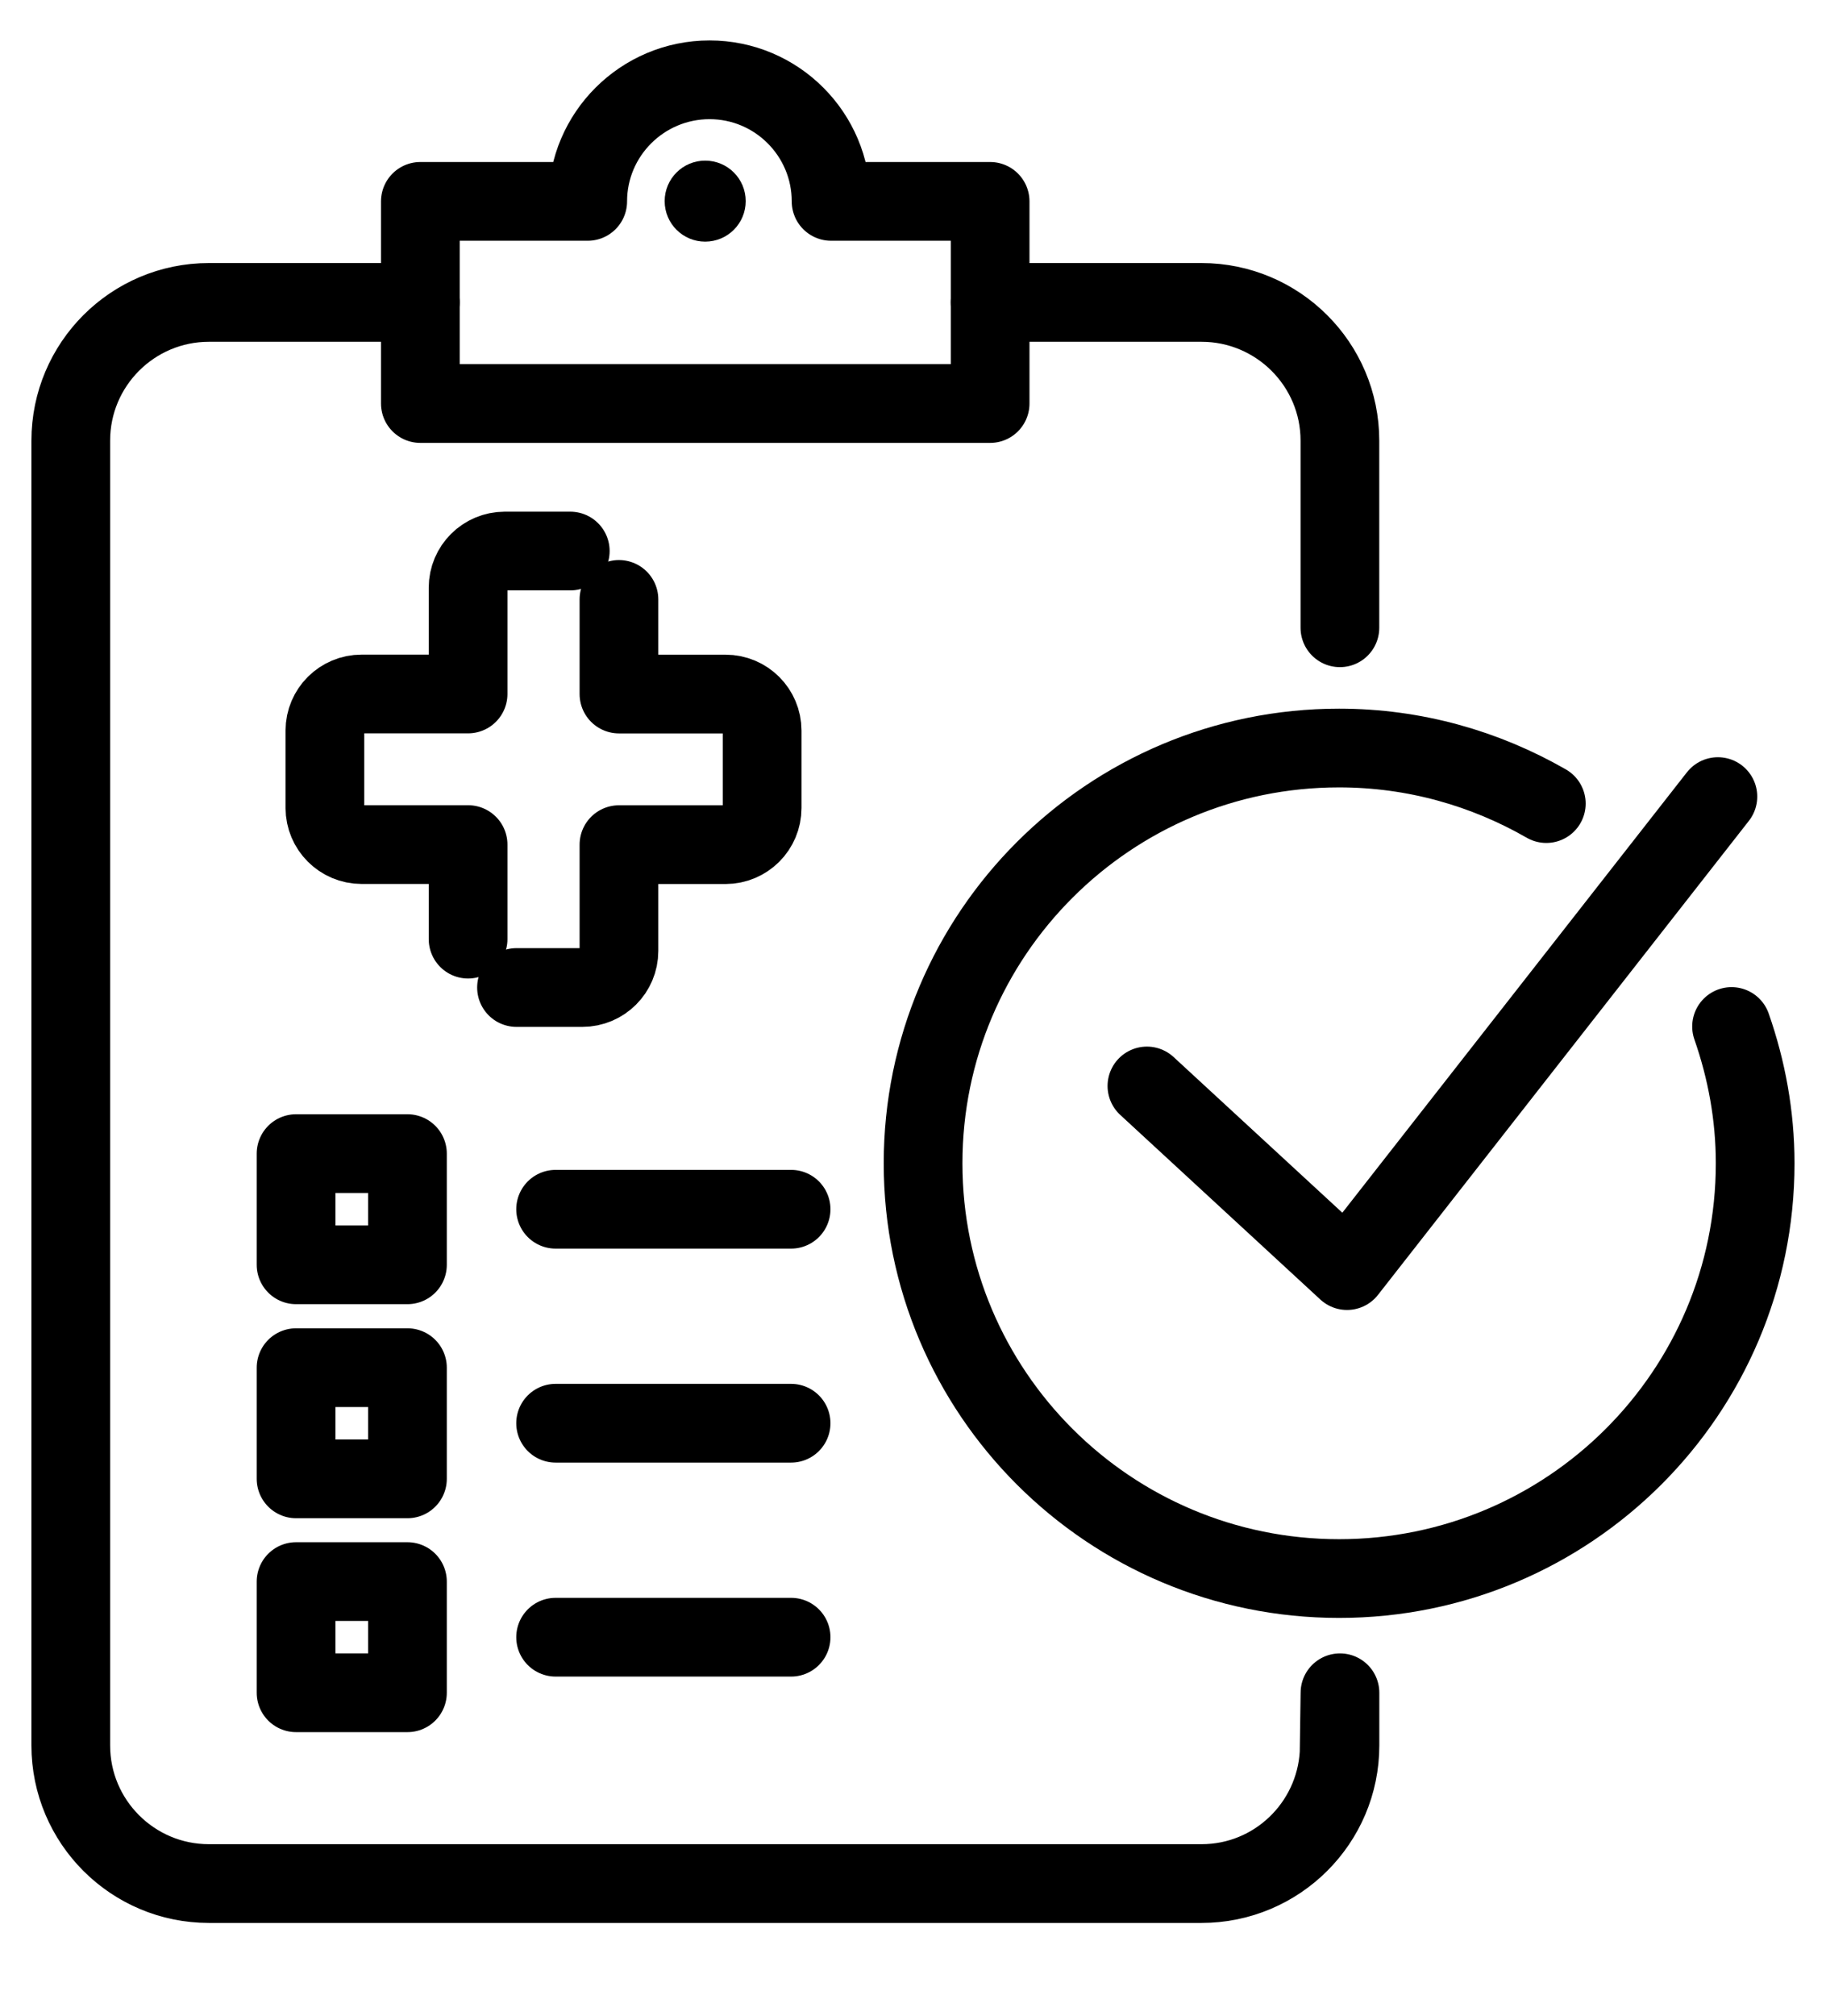
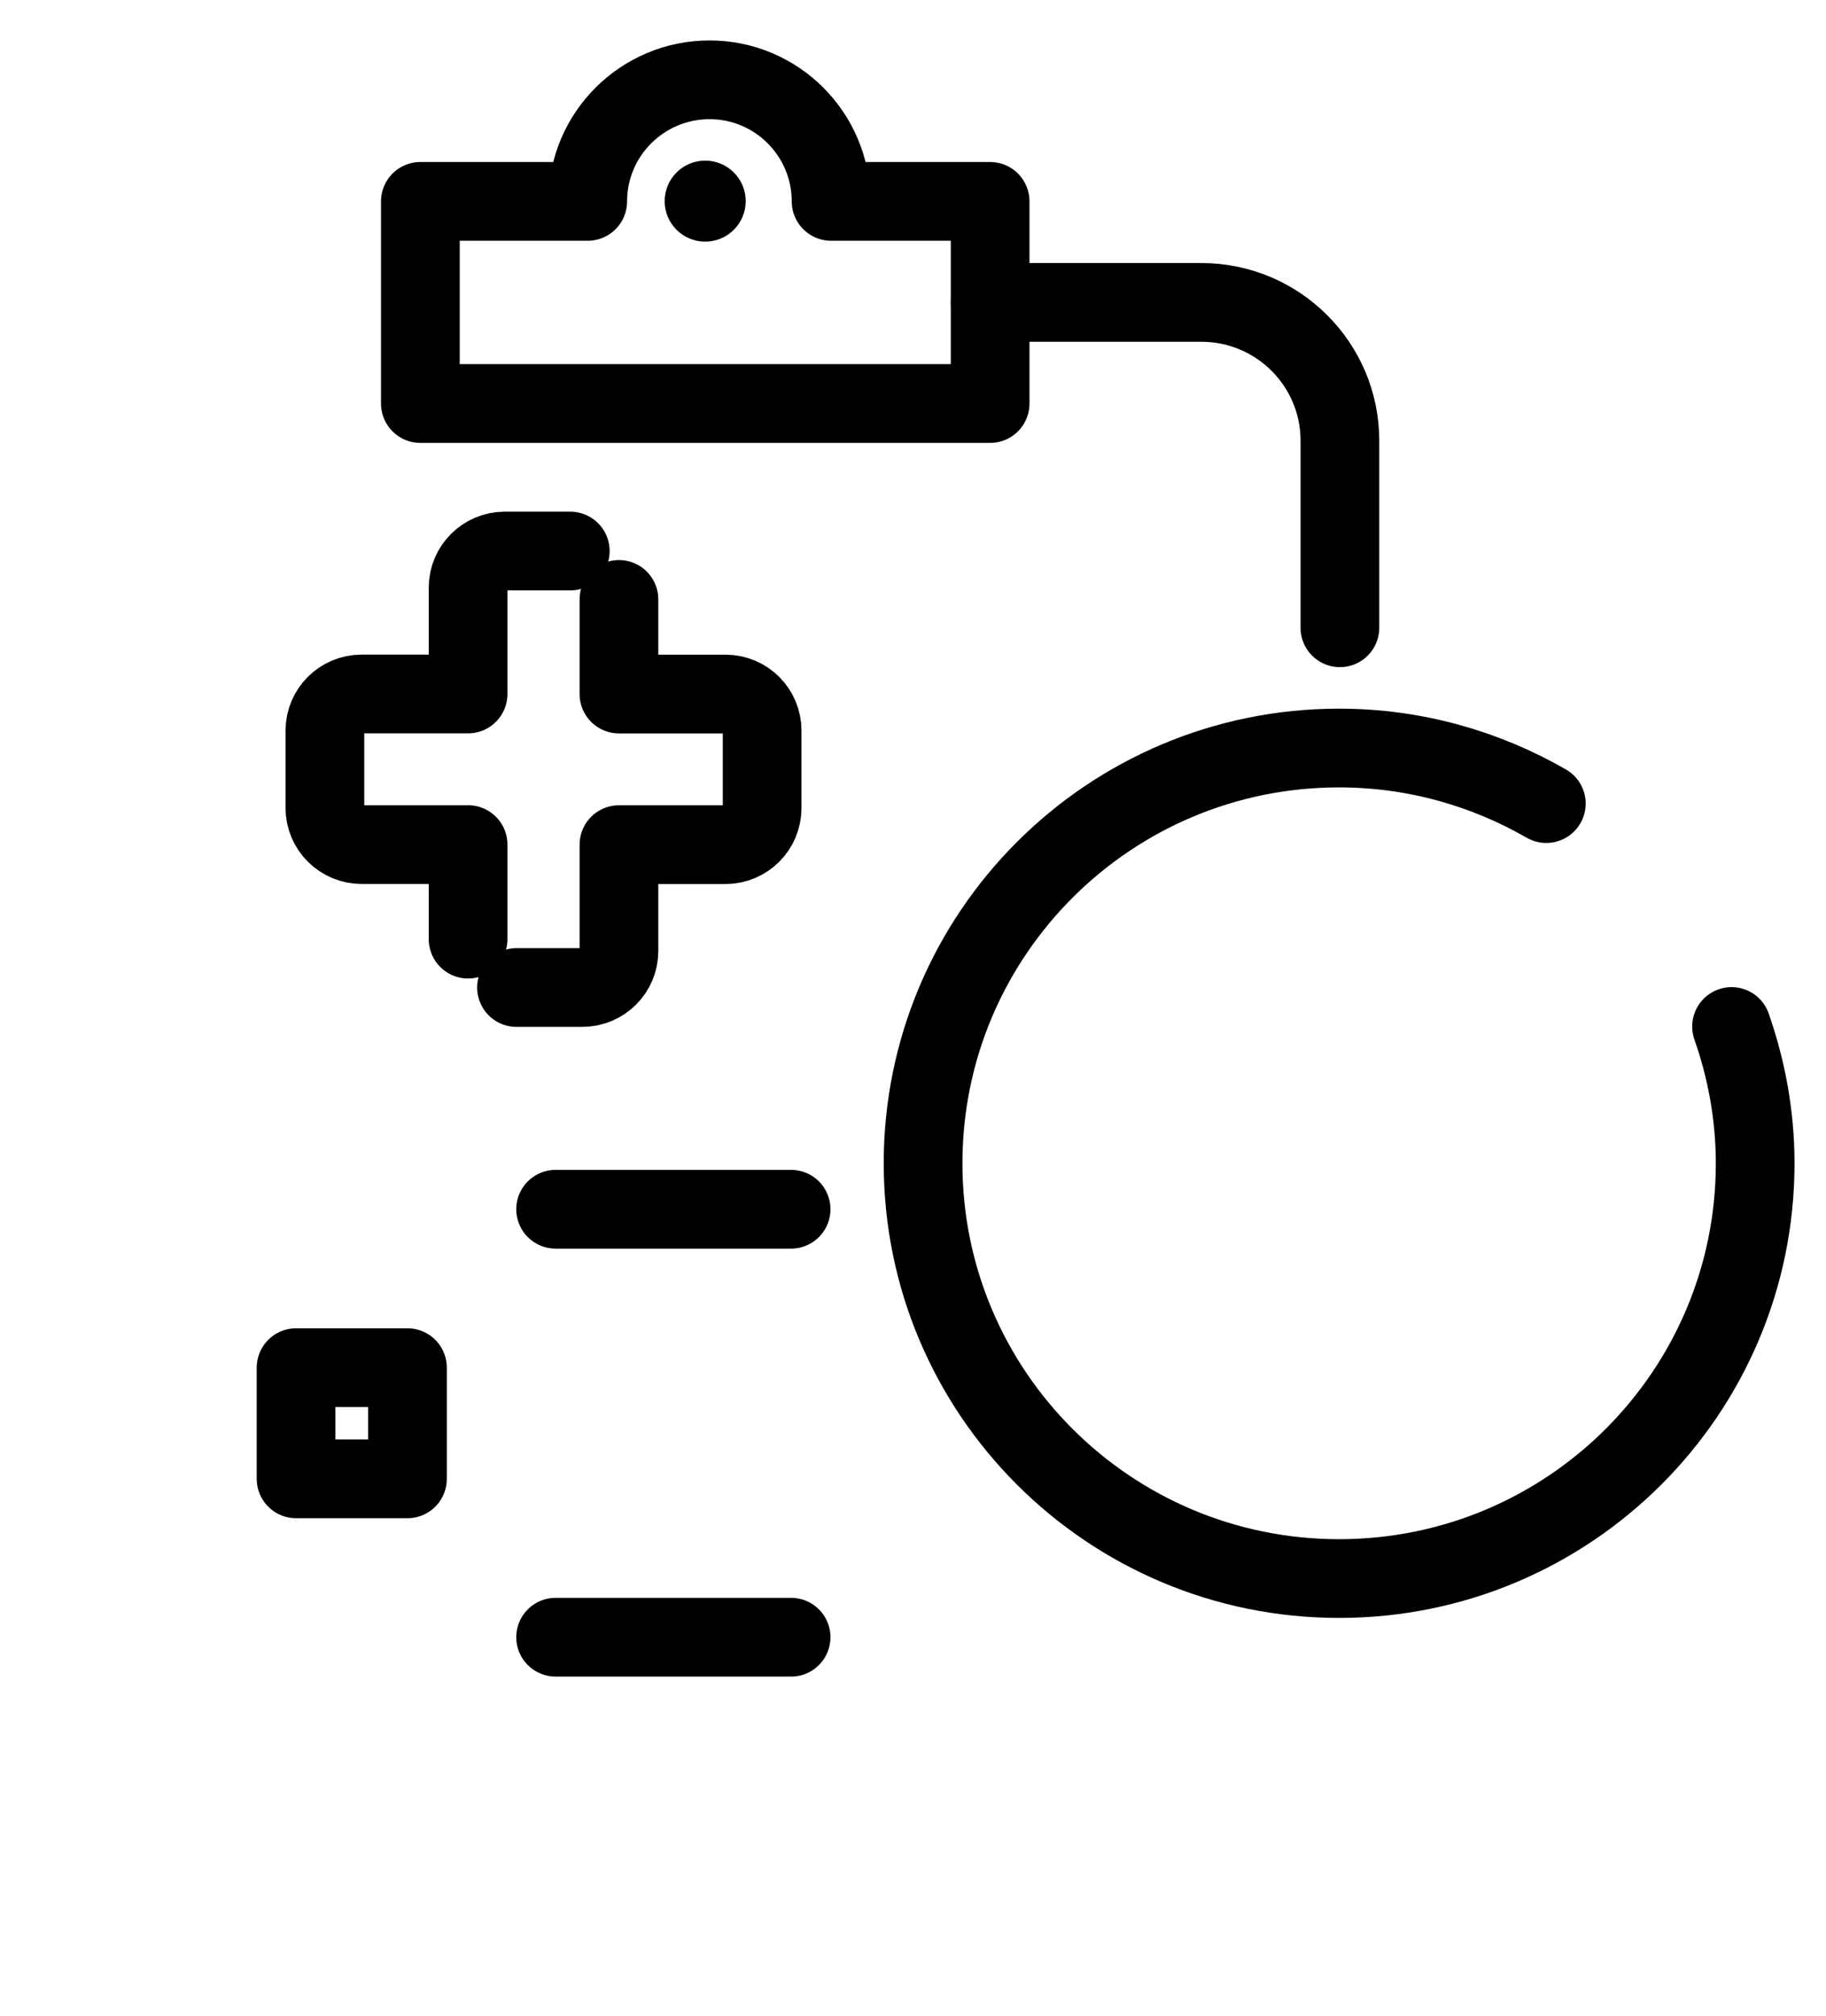
<svg xmlns="http://www.w3.org/2000/svg" width="29" height="32" viewBox="0 0 29 32" fill="none">
  <g clip-path="url(#clip0_1077_179)">
    <path d="M8.824 19.197H12.564" stroke="black" stroke-width="1.25" stroke-linecap="round" stroke-linejoin="round" />
-     <path d="M8.824 22.594H12.564" stroke="black" stroke-width="1.25" stroke-linecap="round" stroke-linejoin="round" />
    <path d="M8.824 25.991H12.564" stroke="black" stroke-width="1.25" stroke-linecap="round" stroke-linejoin="round" />
    <path d="M15.725 4.801H19.082C20.294 4.801 21.28 5.785 21.28 6.995V9.966" stroke="black" stroke-width="1.25" stroke-linecap="round" stroke-linejoin="round" />
-     <path d="M15.725 29.902H19.082C20.295 29.902 21.281 28.919 21.281 27.709V26.873L21.267 27.836C21.2 28.987 20.25 29.902 19.083 29.902H3.318C2.106 29.902 1.124 28.919 1.124 27.709V6.995C1.124 5.785 2.106 4.801 3.318 4.801H6.676" stroke="black" stroke-width="1.25" stroke-linecap="round" stroke-linejoin="round" />
    <path d="M15.725 3.197V6.406H6.676V3.197H9.334C9.334 2.132 10.202 1.267 11.269 1.267C12.335 1.267 13.199 2.133 13.199 3.197H15.725Z" stroke="black" stroke-width="1.25" stroke-linecap="round" stroke-linejoin="round" />
    <path d="M10.556 3.193C10.556 2.838 10.844 2.55 11.199 2.55C11.555 2.55 11.843 2.837 11.843 3.193C11.843 3.549 11.555 3.836 11.199 3.836C10.844 3.836 10.556 3.549 10.556 3.193Z" fill="black" />
-     <path d="M18.215 17.24L21.393 20.171L27.283 12.646" stroke="black" stroke-width="1.25" stroke-linecap="round" stroke-linejoin="round" />
    <path d="M24.558 12.757C23.588 12.2 22.467 11.875 21.267 11.875C17.618 11.875 14.66 14.827 14.66 18.468C14.66 22.109 17.618 25.06 21.267 25.06C24.917 25.06 27.875 22.109 27.875 18.468C27.875 17.705 27.738 16.977 27.5 16.296" stroke="black" stroke-width="1.25" stroke-linecap="round" stroke-linejoin="round" />
-     <path d="M6.471 18.314H4.702V20.079H6.471V18.314Z" stroke="black" stroke-width="1.25" stroke-linecap="round" stroke-linejoin="round" />
    <path d="M6.471 21.712H4.702V23.477H6.471V21.712Z" stroke="black" stroke-width="1.25" stroke-linecap="round" stroke-linejoin="round" />
-     <path d="M6.471 25.108H4.702V26.873H6.471V25.108Z" stroke="black" stroke-width="1.25" stroke-linecap="round" stroke-linejoin="round" />
    <path d="M9.83 9.516V11.018H11.522C11.844 11.018 12.104 11.278 12.104 11.599V12.827C12.104 13.149 11.844 13.409 11.522 13.409H9.83V15.096C9.83 15.417 9.57 15.677 9.248 15.677H8.203" stroke="black" stroke-width="1.25" stroke-linecap="round" stroke-linejoin="round" />
    <path d="M9.057 8.748H8.017C7.695 8.748 7.434 9.008 7.434 9.329V11.017H5.743C5.421 11.017 5.16 11.277 5.16 11.598V12.826C5.16 13.147 5.421 13.408 5.743 13.408H7.434V14.909" stroke="black" stroke-width="1.25" stroke-linecap="round" stroke-linejoin="round" />
  </g>
  <defs>
    <clipPath id="clip0_1077_179">
      <rect width="29" height="31" fill="white" transform="translate(0 0.084)" />
    </clipPath>
  </defs>
</svg>